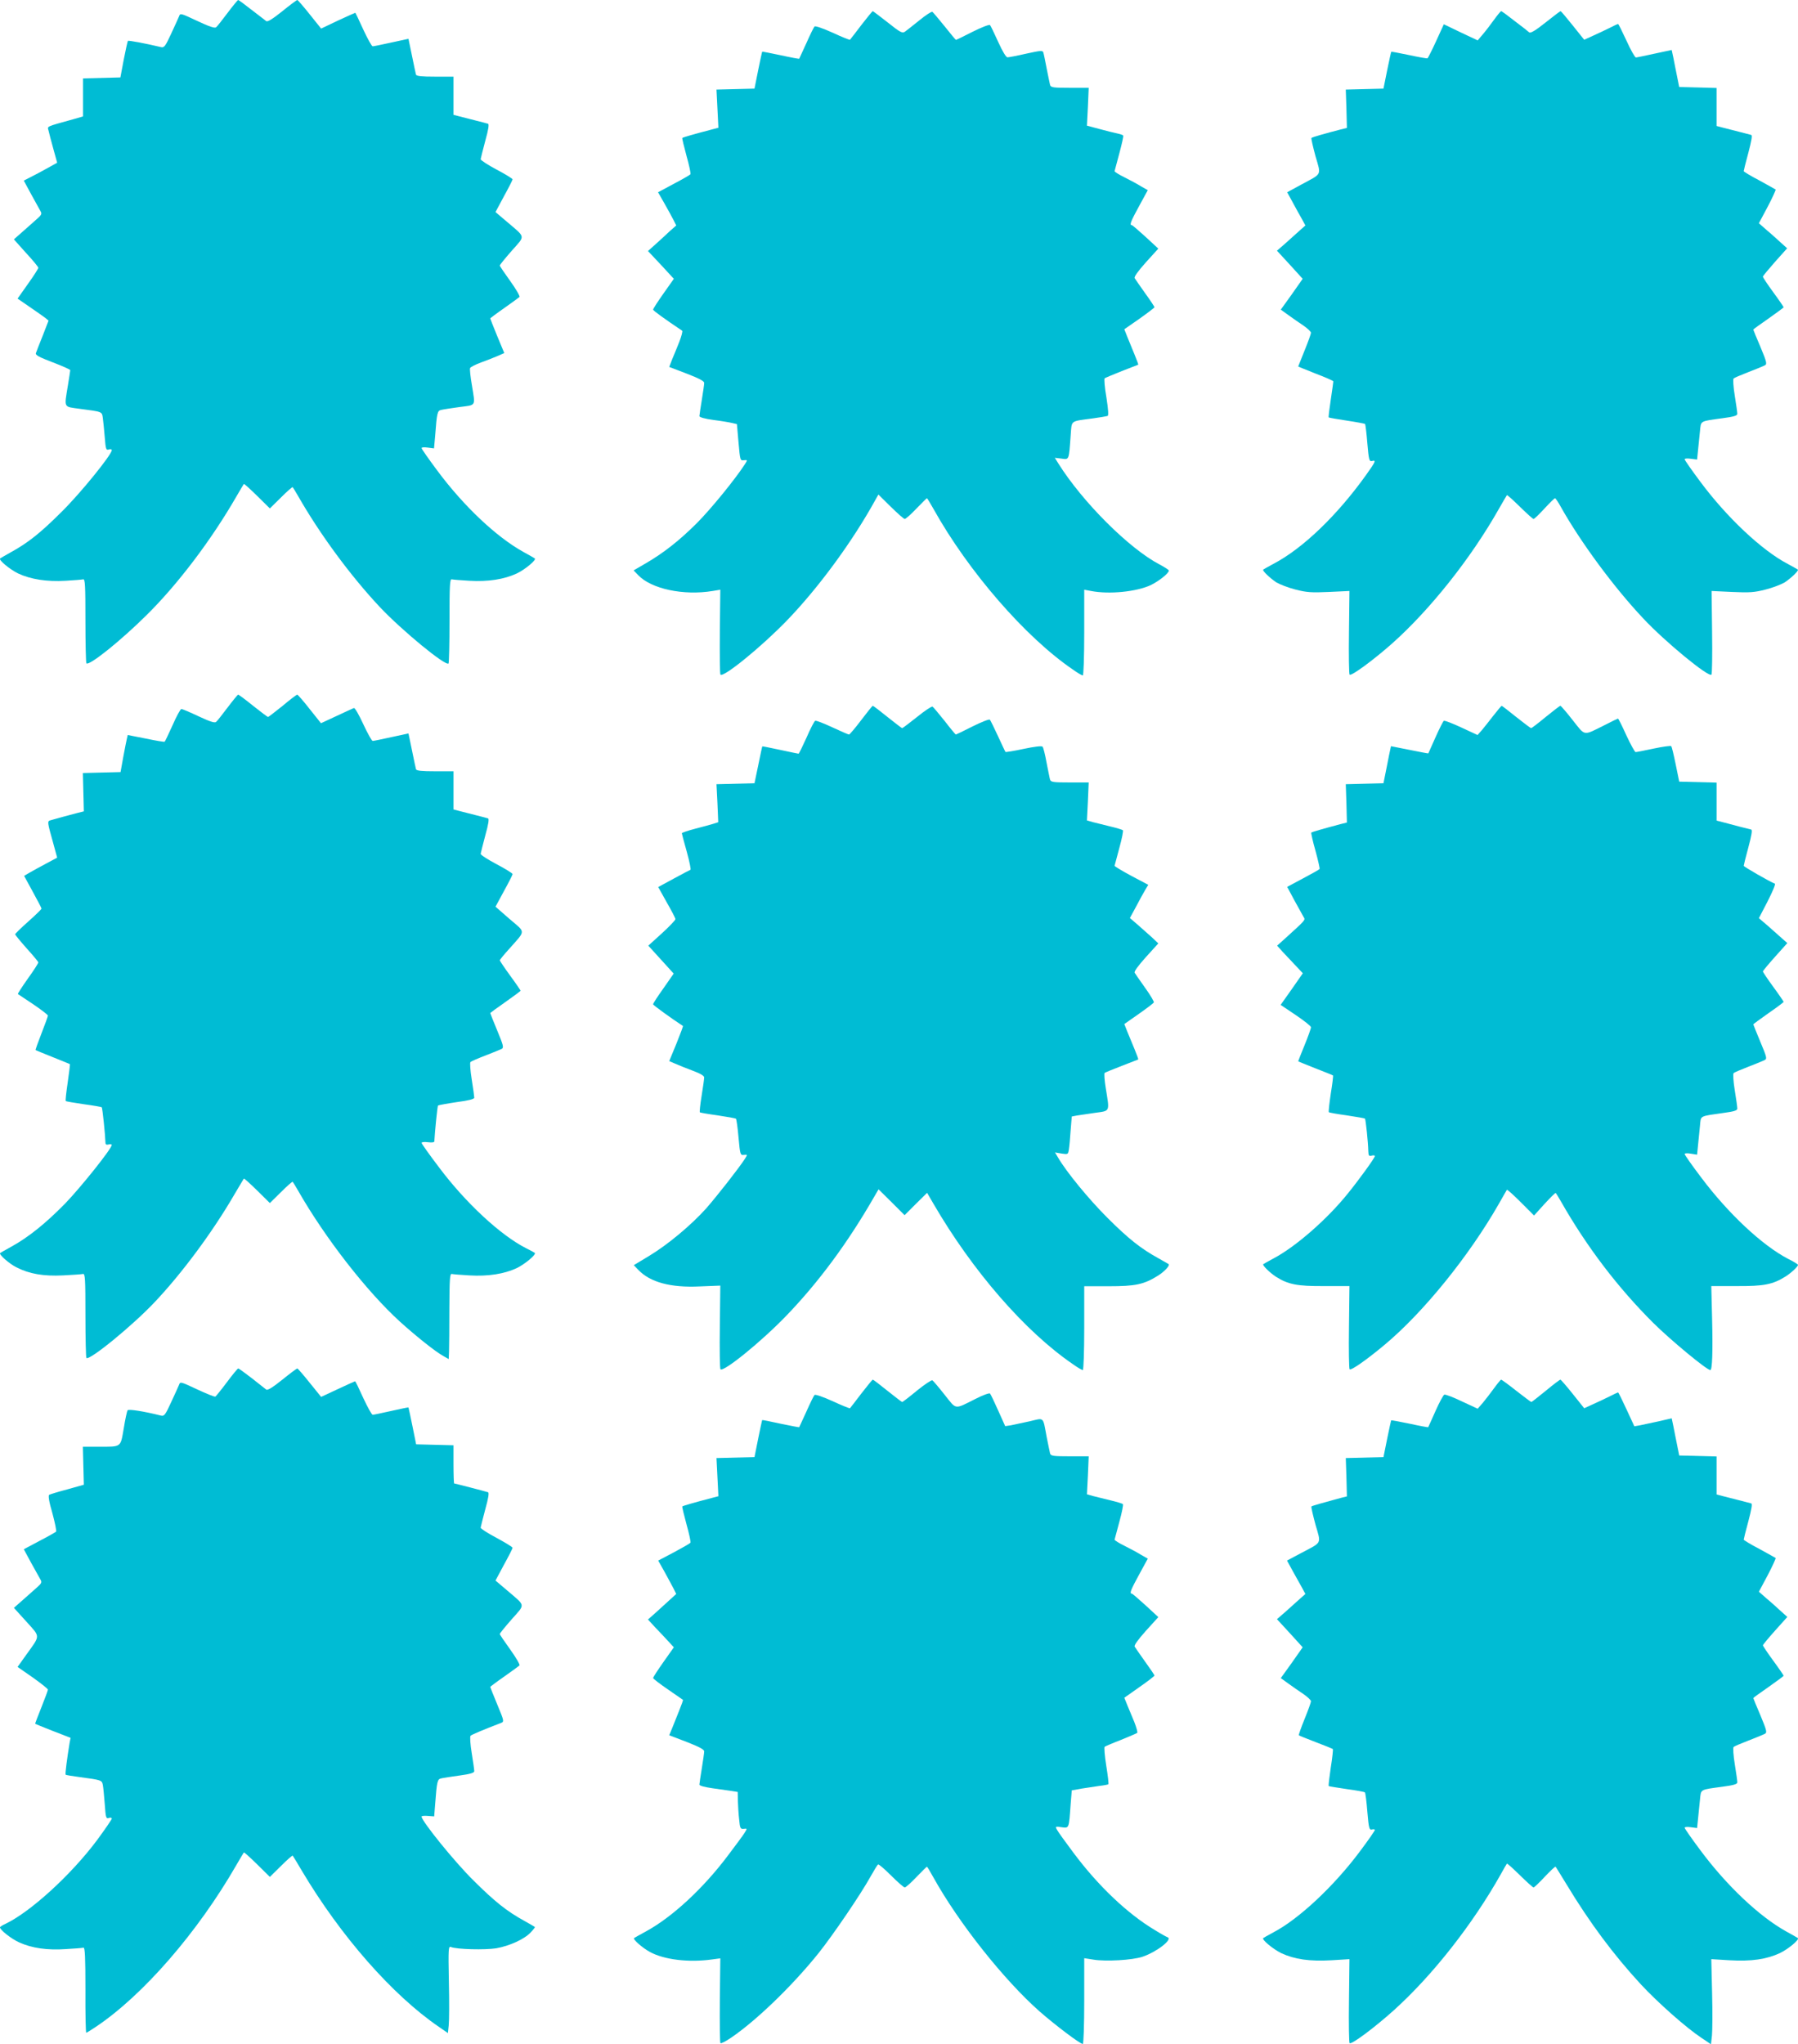
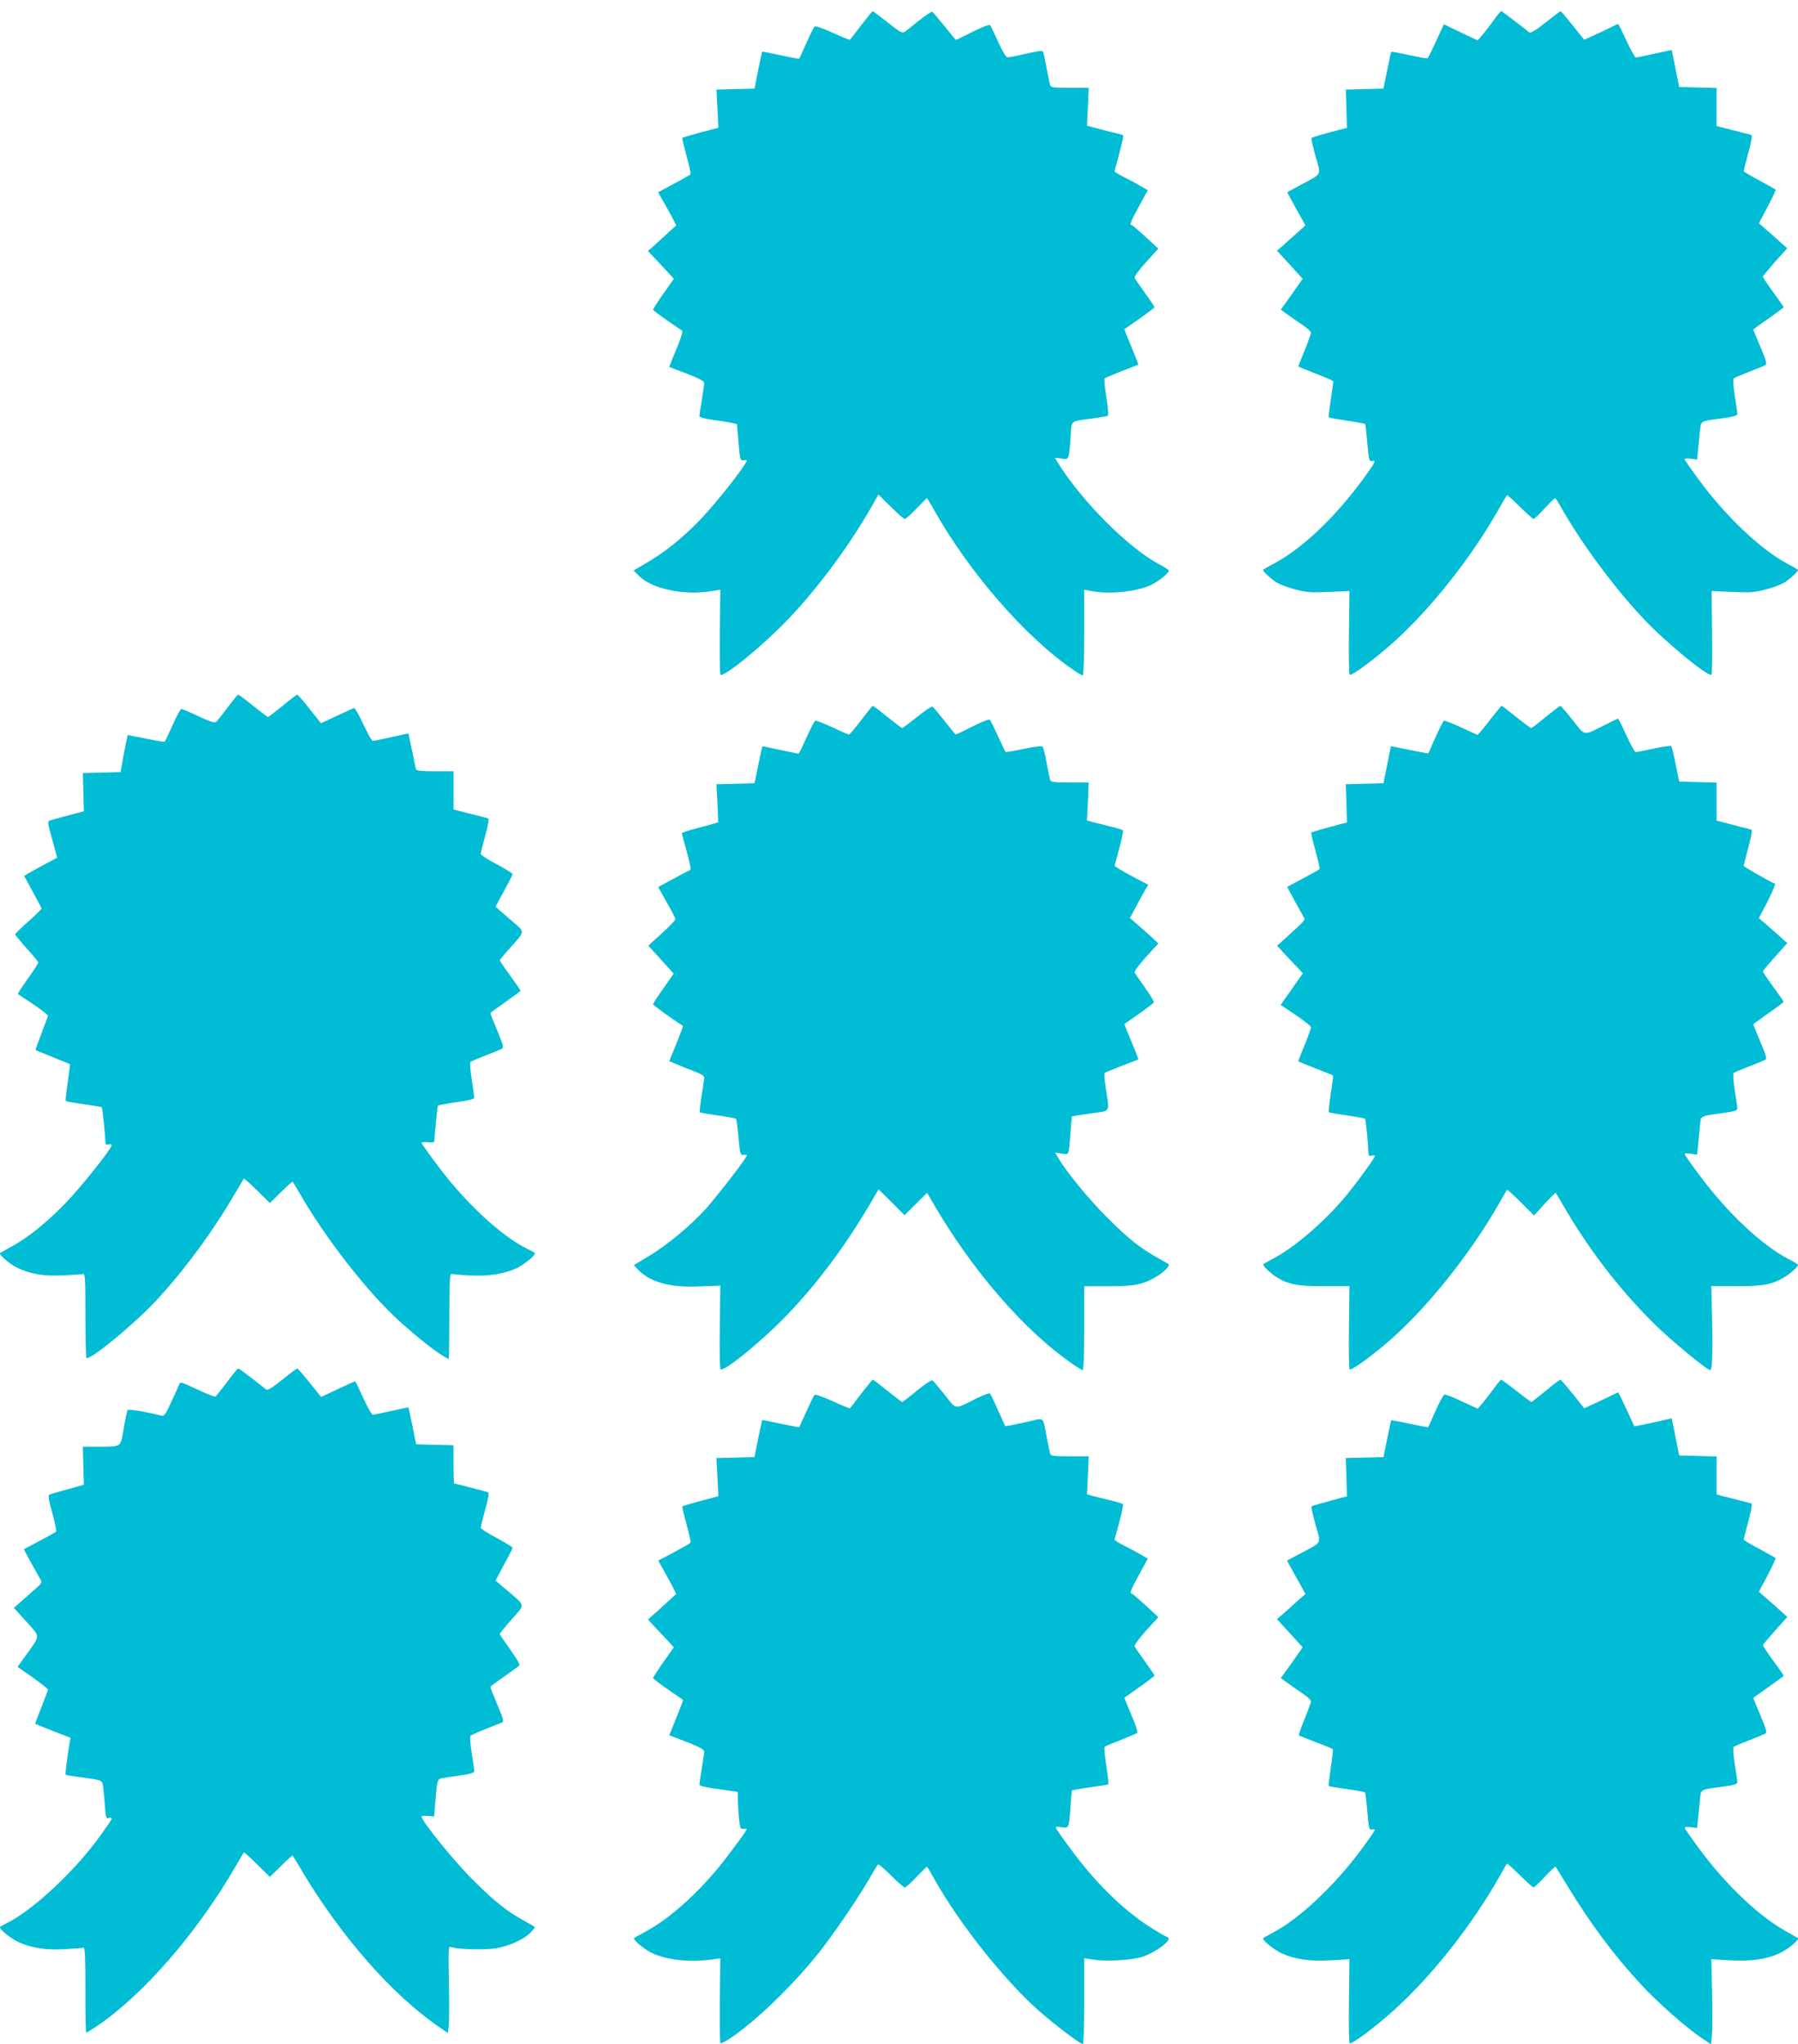
<svg xmlns="http://www.w3.org/2000/svg" version="1.0" width="1126pt" height="1280pt" viewBox="0 0 1126 1280" preserveAspectRatio="xMidYMid meet">
  <g transform="translate(0,1280) scale(0.1,-0.1)" fill="#00bcd4" stroke="none">
-     <path d="M1425 12719 c-33 -44 -65 -85 -72 -90 -8 -7 -44 5 -118 40 -105 49 -106 50 -114 28 -5 -12 -27 -61 -50 -110 -36 -78 -43 -87 -63 -82 -96 23 -203 43 -207 39 -2 -2 -14 -55 -26 -117 l-21 -112 -117 -3 -117 -3 0 -119 0 -119 -55 -16 c-183 -51 -168 -44 -161 -73 3 -15 17 -66 30 -114 l24 -87 -61 -34 c-34 -19 -81 -44 -105 -56 l-43 -22 47 -87 c26 -48 52 -95 58 -105 9 -15 6 -23 -19 -45 -17 -15 -57 -50 -89 -79 l-59 -52 76 -85 c43 -46 77 -88 77 -93 0 -5 -29 -51 -65 -101 l-65 -92 77 -53 c41 -28 85 -59 97 -68 l20 -17 -36 -93 c-21 -52 -40 -101 -43 -110 -5 -12 18 -25 105 -58 60 -23 110 -45 110 -49 0 -4 -7 -47 -15 -97 -23 -142 -29 -131 73 -145 145 -19 140 -17 146 -58 3 -20 8 -74 12 -120 6 -75 8 -82 25 -77 10 4 19 2 19 -4 0 -28 -196 -270 -314 -386 -132 -132 -211 -195 -321 -255 -33 -19 -62 -35 -64 -37 -12 -9 61 -69 112 -94 79 -37 180 -53 298 -46 53 3 102 7 110 9 12 3 14 -39 14 -259 0 -144 3 -264 6 -267 17 -18 218 144 379 304 196 194 405 471 560 740 24 41 45 77 47 79 2 3 39 -31 83 -74 l80 -79 70 69 c38 38 71 67 73 64 2 -2 17 -26 33 -54 137 -240 329 -501 514 -698 138 -146 410 -370 429 -352 3 4 6 124 6 268 0 220 2 262 14 259 8 -2 57 -6 110 -9 118 -7 219 9 298 46 52 25 124 85 112 94 -2 2 -34 20 -72 41 -168 93 -374 287 -540 511 -53 71 -97 134 -97 139 0 5 18 6 39 3 l39 -5 7 77 c11 147 14 159 38 164 12 3 64 11 115 18 106 14 99 1 77 138 -9 52 -14 100 -11 106 2 6 33 22 68 35 34 12 82 31 105 41 l41 18 -44 106 c-24 59 -44 109 -44 111 0 1 39 31 88 65 48 34 91 65 95 69 5 4 -21 49 -57 99 -36 50 -66 94 -66 98 0 5 34 46 75 93 86 97 88 80 -29 180 l-73 62 53 99 c30 54 54 102 54 106 0 4 -45 32 -100 61 -55 29 -100 59 -100 65 1 7 14 58 29 115 20 71 25 105 17 107 -6 2 -40 11 -76 20 -36 9 -82 21 -102 26 l-38 10 0 119 0 120 -115 0 c-84 0 -117 3 -120 13 -2 6 -13 60 -25 118 l-22 106 -106 -23 c-59 -13 -112 -24 -118 -24 -6 0 -32 47 -59 105 -26 58 -49 105 -50 105 -2 0 -50 -22 -109 -49 l-105 -50 -72 90 c-39 49 -74 89 -77 89 -4 0 -47 -32 -95 -71 -60 -48 -92 -68 -100 -61 -7 5 -47 37 -91 70 -43 34 -81 62 -85 62 -3 -1 -33 -37 -66 -81z" />
    <path d="M5394 12643 c-37 -49 -69 -90 -71 -92 -2 -2 -50 17 -108 44 -62 28 -109 44 -114 39 -5 -5 -28 -52 -51 -104 -24 -52 -44 -96 -45 -98 -1 -1 -53 8 -116 22 -63 13 -115 24 -116 22 -1 -1 -12 -53 -25 -116 l-23 -115 -119 -3 -119 -3 6 -119 6 -120 -42 -11 c-111 -29 -180 -49 -184 -53 -2 -2 10 -52 26 -111 17 -60 28 -112 25 -116 -2 -4 -49 -31 -104 -60 l-99 -53 40 -70 c22 -39 48 -86 57 -104 l17 -34 -41 -36 c-22 -21 -61 -57 -88 -81 l-48 -43 44 -47 c24 -25 60 -64 81 -87 l37 -40 -65 -92 c-36 -51 -65 -96 -65 -101 0 -6 70 -57 182 -132 4 -3 -4 -34 -18 -70 -14 -35 -34 -85 -45 -110 l-18 -47 110 -42 c78 -30 109 -47 109 -58 0 -10 -7 -57 -15 -107 -8 -49 -15 -95 -15 -101 0 -7 35 -17 88 -24 48 -6 101 -15 117 -19 l30 -7 10 -115 c10 -112 10 -114 34 -111 23 2 23 2 6 -25 -60 -93 -214 -282 -300 -368 -109 -109 -209 -188 -323 -254 l-74 -43 29 -30 c82 -86 283 -129 466 -99 l48 8 -3 -263 c-1 -145 0 -266 4 -269 19 -19 255 173 415 338 199 206 412 496 556 758 l18 32 77 -76 c43 -42 82 -77 88 -77 6 0 39 29 73 65 35 36 64 65 66 65 2 0 20 -30 41 -67 218 -391 576 -804 873 -1006 29 -21 57 -37 62 -37 5 0 9 119 9 269 l0 268 43 -8 c114 -22 284 -5 374 37 51 25 113 74 113 91 0 4 -26 21 -58 38 -190 99 -482 390 -635 634 l-21 34 42 -5 c48 -7 46 -11 57 144 8 99 -7 88 140 108 44 6 85 13 91 15 7 2 5 38 -7 116 -11 62 -15 116 -11 120 4 3 52 23 107 45 55 21 101 39 103 40 2 1 -9 30 -23 64 -14 34 -34 83 -45 110 l-19 48 95 66 c52 37 94 69 94 72 0 3 -26 43 -58 87 -32 45 -62 88 -66 95 -5 8 20 43 70 99 l78 86 -79 73 c-44 40 -83 74 -87 74 -16 0 -7 23 46 120 l54 99 -42 24 c-22 14 -69 39 -103 56 -35 17 -63 35 -63 39 1 4 14 54 30 112 15 57 27 107 24 111 -2 4 -18 9 -36 13 -18 4 -69 16 -112 28 l-79 21 6 118 5 119 -118 0 c-104 0 -119 2 -124 18 -2 9 -12 55 -21 102 -9 47 -18 92 -21 101 -4 14 -15 13 -107 -7 -56 -13 -109 -23 -117 -23 -9 -1 -31 35 -59 97 -24 53 -47 101 -51 105 -4 5 -53 -14 -109 -42 -55 -28 -102 -51 -104 -51 -2 0 -34 38 -71 85 -37 46 -72 87 -77 91 -5 3 -42 -21 -81 -53 -40 -32 -80 -64 -90 -71 -17 -12 -29 -6 -108 57 -50 39 -92 71 -94 71 -3 0 -35 -39 -72 -87z" />
    <path d="M9357 12677 c-20 -28 -52 -70 -70 -91 l-33 -39 -106 50 -106 51 -48 -105 c-26 -57 -51 -106 -54 -108 -3 -2 -55 7 -115 20 -61 13 -111 22 -112 21 -2 -2 -13 -54 -26 -117 l-23 -114 -118 -3 -118 -3 4 -120 3 -120 -40 -10 c-93 -24 -178 -48 -182 -53 -3 -2 9 -53 25 -113 36 -125 44 -107 -87 -178 l-90 -49 36 -66 c19 -36 45 -82 57 -103 l21 -39 -35 -31 c-20 -18 -59 -53 -89 -80 l-54 -47 81 -88 80 -88 -68 -97 -69 -96 47 -34 c26 -19 68 -48 95 -66 26 -18 47 -38 47 -45 0 -7 -18 -57 -40 -111 -22 -54 -40 -99 -40 -100 0 -1 50 -21 110 -45 61 -23 110 -45 110 -48 0 -4 -7 -55 -16 -115 -9 -59 -15 -109 -13 -111 2 -2 53 -11 113 -20 61 -9 112 -19 115 -21 2 -3 9 -57 14 -121 9 -105 12 -115 29 -111 28 8 23 -4 -38 -89 -181 -253 -397 -460 -579 -555 -33 -18 -62 -34 -64 -36 -8 -6 43 -54 82 -80 22 -13 76 -34 120 -45 70 -18 100 -20 210 -15 l128 6 -3 -258 c-2 -143 0 -263 4 -266 10 -11 151 93 266 195 236 210 492 531 667 840 27 47 50 87 52 89 2 3 38 -30 81 -72 43 -42 81 -77 86 -77 5 0 35 29 68 65 33 36 63 65 66 65 4 0 20 -24 36 -53 123 -220 333 -505 516 -699 136 -146 410 -371 428 -353 4 4 6 123 4 266 l-3 258 128 -6 c110 -5 140 -3 210 15 44 11 98 32 120 45 39 26 90 74 82 80 -2 2 -31 18 -64 36 -161 84 -382 292 -548 516 -53 71 -97 134 -97 139 0 5 18 6 39 3 l39 -5 6 59 c3 32 9 86 12 118 7 68 -3 62 142 82 69 9 92 16 92 27 0 8 -7 60 -16 114 -9 55 -12 104 -7 108 4 4 46 22 93 40 47 18 93 37 102 42 15 7 13 19 -27 115 -25 58 -45 107 -45 109 0 2 43 33 95 69 52 37 95 68 95 71 0 2 -29 45 -65 94 -36 49 -65 93 -65 97 0 5 35 46 76 93 l76 85 -39 35 c-21 19 -60 55 -88 78 l-50 44 55 103 c30 57 52 106 50 108 -3 2 -49 28 -102 57 -54 28 -98 55 -98 58 0 4 13 56 29 115 20 76 26 110 18 112 -7 2 -41 11 -77 20 -36 9 -82 21 -102 26 l-38 10 0 119 0 119 -117 3 -117 3 -13 65 c-7 36 -18 88 -23 116 l-11 51 -107 -23 c-59 -13 -112 -24 -117 -24 -6 0 -33 47 -59 105 -27 58 -50 105 -53 105 -2 0 -26 -11 -53 -25 -27 -13 -74 -36 -104 -49 l-55 -25 -72 90 c-39 49 -73 89 -76 89 -3 0 -45 -32 -94 -71 -63 -50 -93 -68 -102 -62 -6 6 -47 38 -91 71 -43 34 -81 62 -85 62 -3 0 -23 -24 -44 -53z" />
    <path d="M1425 8369 c-33 -44 -65 -85 -72 -90 -9 -8 -40 3 -109 35 -53 25 -102 46 -108 46 -6 0 -31 -46 -55 -101 -25 -55 -47 -102 -50 -104 -4 -2 -57 7 -119 20 l-112 22 -5 -21 c-3 -11 -13 -64 -23 -116 l-17 -95 -118 -3 -118 -3 3 -120 3 -120 -40 -10 c-43 -11 -138 -37 -169 -46 -21 -6 -20 -10 18 -146 l24 -88 -69 -37 c-38 -20 -85 -46 -104 -57 l-34 -20 54 -99 c30 -55 55 -102 55 -106 0 -4 -37 -40 -82 -80 -46 -41 -83 -77 -83 -81 0 -4 33 -44 72 -88 40 -44 73 -84 73 -88 0 -5 -29 -51 -66 -102 -36 -51 -64 -94 -62 -96 2 -1 45 -30 96 -64 50 -34 92 -66 92 -71 0 -5 -18 -55 -40 -111 -22 -56 -39 -104 -37 -105 1 -1 49 -21 107 -44 58 -23 106 -43 108 -44 1 -2 -5 -53 -14 -115 -9 -61 -15 -114 -12 -116 2 -3 53 -11 113 -20 59 -8 110 -17 112 -19 5 -4 22 -174 23 -215 0 -18 4 -22 20 -18 11 3 20 1 20 -3 0 -23 -196 -268 -294 -369 -121 -123 -228 -209 -333 -267 -38 -21 -70 -39 -72 -41 -10 -8 57 -67 101 -89 82 -42 170 -57 293 -51 61 3 117 7 125 9 13 3 15 -31 15 -259 0 -144 3 -264 6 -267 18 -19 291 204 429 351 170 180 360 436 495 668 33 55 60 102 62 104 2 3 39 -31 83 -74 l80 -79 70 69 c38 38 71 67 73 64 2 -2 17 -26 33 -54 170 -298 431 -633 640 -823 102 -92 219 -185 267 -212 l37 -21 2 48 c1 26 2 147 2 268 1 183 3 219 15 217 8 -2 57 -6 110 -9 118 -7 219 9 298 46 52 26 123 85 112 95 -2 2 -26 15 -54 29 -160 81 -379 284 -546 507 -60 79 -109 148 -109 153 0 5 18 7 40 4 27 -3 40 -1 40 6 3 58 19 219 23 224 3 2 55 12 116 21 76 10 111 19 111 28 0 7 -7 59 -16 115 -9 55 -12 104 -8 108 5 5 47 23 94 41 47 18 92 37 101 41 15 8 12 21 -27 115 -24 58 -44 108 -44 110 0 1 43 33 95 69 52 37 95 68 95 71 0 2 -29 45 -65 94 -36 49 -65 93 -65 96 0 4 26 36 58 71 106 120 106 100 3 188 l-88 77 53 98 c30 54 54 102 54 106 0 5 -45 33 -100 62 -55 29 -100 58 -100 65 1 7 14 58 29 115 20 71 25 105 17 107 -6 2 -40 11 -76 20 -36 9 -82 21 -102 26 l-38 10 0 119 0 120 -115 0 c-84 0 -117 3 -120 13 -2 6 -13 60 -25 118 l-22 106 -106 -23 c-59 -13 -112 -24 -118 -24 -6 0 -32 47 -59 105 -27 59 -53 104 -59 101 -6 -2 -55 -25 -109 -50 l-97 -45 -71 89 c-39 50 -74 90 -78 90 -3 0 -45 -31 -91 -70 -47 -38 -88 -69 -91 -70 -4 0 -46 32 -94 70 -48 39 -90 70 -94 70 -3 -1 -33 -37 -66 -81z" />
    <path d="M5393 8290 c-37 -49 -71 -89 -76 -90 -4 0 -51 20 -104 45 -54 25 -102 44 -108 41 -5 -2 -30 -49 -54 -105 -25 -55 -47 -101 -50 -101 -3 0 -55 11 -116 24 -60 13 -111 23 -111 22 -1 0 -12 -53 -25 -116 l-24 -115 -119 -3 -119 -3 6 -119 5 -119 -31 -10 c-18 -5 -69 -20 -114 -31 -46 -12 -83 -25 -83 -28 0 -3 14 -56 31 -116 17 -61 27 -112 23 -113 -5 -2 -53 -27 -106 -56 l-96 -52 53 -95 c30 -52 55 -100 55 -106 0 -6 -38 -46 -85 -89 l-85 -77 80 -88 79 -87 -64 -92 c-36 -50 -65 -95 -65 -100 0 -6 118 -91 187 -136 2 -1 -17 -51 -41 -111 l-45 -109 37 -16 c20 -9 70 -29 110 -44 46 -17 72 -32 72 -42 0 -9 -7 -60 -16 -115 -9 -55 -14 -102 -11 -104 2 -2 53 -11 112 -19 60 -9 111 -18 114 -21 3 -3 11 -56 16 -117 10 -109 11 -112 34 -109 23 2 23 2 6 -25 -41 -63 -174 -232 -242 -310 -96 -107 -244 -230 -361 -300 l-93 -56 28 -29 c74 -78 203 -113 386 -104 l128 5 -3 -258 c-2 -143 0 -262 4 -266 19 -19 256 173 413 336 203 211 384 456 549 743 l28 48 82 -81 81 -81 70 70 71 70 39 -67 c245 -422 575 -802 874 -1006 29 -21 57 -37 62 -37 5 0 9 116 9 263 l0 262 153 0 c168 0 221 11 310 67 41 26 76 64 65 72 -2 1 -30 17 -63 36 -111 61 -189 123 -321 255 -116 116 -255 285 -308 376 l-19 32 41 -7 c40 -6 41 -6 46 26 3 18 8 72 11 120 l7 86 31 6 c18 3 69 10 115 17 96 13 91 4 67 154 -8 49 -11 92 -7 96 4 3 52 23 107 44 55 21 101 39 103 40 2 2 -9 31 -23 65 -14 34 -34 83 -45 109 l-19 48 90 63 c50 35 92 67 95 72 3 4 -21 45 -54 91 -32 45 -62 88 -66 95 -5 8 21 43 70 98 l78 86 -39 37 c-22 20 -62 55 -89 79 l-50 43 39 72 c21 40 46 86 57 104 l19 32 -106 56 c-58 31 -105 60 -105 63 1 4 14 54 30 112 16 58 26 108 22 111 -4 3 -38 14 -77 23 -38 9 -88 22 -109 27 l-39 11 6 119 5 119 -118 0 c-104 0 -119 2 -124 18 -3 9 -12 58 -22 107 -9 50 -20 94 -25 99 -5 6 -53 0 -119 -14 -60 -13 -112 -21 -113 -19 -2 2 -23 47 -47 99 -24 52 -47 99 -51 103 -3 5 -52 -14 -108 -42 -55 -28 -103 -51 -105 -51 -2 0 -34 38 -70 85 -37 46 -71 87 -76 90 -5 3 -49 -26 -97 -65 -48 -38 -90 -70 -93 -70 -3 0 -44 32 -92 70 -48 39 -89 70 -92 70 -3 0 -35 -40 -73 -90z" />
    <path d="M9352 8318 c-26 -34 -59 -75 -73 -92 l-26 -29 -101 47 c-56 26 -105 45 -110 42 -4 -2 -28 -49 -52 -103 -24 -54 -44 -99 -45 -101 -1 -1 -54 9 -118 22 l-116 23 -11 -51 c-5 -28 -16 -80 -23 -116 l-13 -65 -118 -3 -118 -3 4 -120 3 -120 -40 -10 c-113 -30 -178 -49 -183 -53 -2 -3 9 -54 26 -113 16 -59 28 -111 26 -115 -3 -4 -49 -30 -104 -59 l-99 -53 46 -86 c26 -47 51 -93 57 -103 12 -19 14 -16 -118 -136 l-48 -43 33 -37 c19 -20 55 -59 81 -86 l47 -50 -69 -99 -70 -99 95 -64 c52 -35 95 -69 95 -76 0 -8 -18 -58 -40 -112 -22 -54 -40 -99 -40 -101 0 -1 48 -21 107 -44 59 -23 109 -43 111 -45 2 -2 -4 -53 -14 -114 -9 -61 -15 -114 -12 -116 3 -3 54 -12 113 -20 60 -9 111 -18 113 -20 5 -5 20 -150 21 -204 1 -28 4 -33 21 -28 11 3 20 2 20 -3 0 -11 -100 -149 -169 -234 -131 -163 -329 -335 -466 -407 -33 -18 -62 -34 -64 -36 -7 -6 42 -54 79 -78 77 -49 134 -60 303 -59 l158 0 -3 -257 c-2 -142 0 -260 4 -264 9 -9 105 58 220 154 244 204 528 556 714 881 26 47 50 87 51 89 2 3 41 -32 87 -78 l83 -83 66 73 c37 40 68 71 70 68 2 -2 17 -26 33 -54 161 -283 356 -539 578 -760 110 -109 335 -295 357 -295 12 0 16 115 11 321 l-5 205 159 0 c171 -1 226 10 306 60 36 23 78 62 78 73 0 3 -28 21 -63 38 -161 84 -374 283 -544 510 -57 75 -103 141 -103 146 0 5 18 6 39 2 l39 -6 6 60 c3 34 9 88 12 120 7 67 -8 59 152 82 61 8 82 15 82 26 0 9 -7 61 -16 115 -9 55 -12 104 -7 108 4 4 46 22 93 40 47 18 93 37 102 42 15 7 12 19 -28 114 -24 58 -44 107 -44 109 0 2 43 33 95 70 52 36 95 68 95 71 0 2 -29 45 -65 94 -36 49 -65 93 -65 96 0 4 34 45 76 92 l77 86 -34 30 c-19 17 -59 52 -89 79 l-55 47 55 106 c30 59 51 108 45 110 -33 13 -195 106 -195 112 0 4 13 56 29 115 20 75 26 109 18 112 -7 2 -39 10 -72 18 -33 9 -79 21 -102 27 l-43 11 0 119 0 119 -117 3 -117 3 -22 108 c-12 59 -24 110 -28 114 -3 4 -53 -3 -110 -15 -56 -12 -107 -22 -113 -22 -5 0 -31 47 -58 105 -26 58 -50 105 -52 105 -2 0 -40 -18 -84 -41 -137 -68 -119 -71 -200 31 -39 50 -74 90 -77 90 -4 0 -45 -32 -92 -70 -47 -39 -88 -70 -91 -70 -4 0 -46 32 -94 70 -48 39 -89 70 -91 70 -2 0 -25 -28 -52 -62z" />
    <path d="M1421 4144 c-35 -47 -68 -87 -72 -90 -5 -3 -56 18 -114 45 -105 49 -106 50 -114 28 -5 -12 -27 -61 -50 -110 -36 -79 -43 -87 -63 -82 -107 27 -204 42 -209 33 -4 -6 -15 -57 -24 -113 -21 -121 -12 -115 -158 -115 l-98 0 3 -119 3 -119 -103 -29 c-57 -15 -109 -31 -114 -34 -7 -5 -1 -44 20 -115 16 -60 27 -112 23 -116 -3 -3 -50 -30 -104 -58 l-98 -52 47 -87 c26 -47 52 -94 58 -104 9 -15 6 -23 -19 -45 -17 -15 -57 -50 -89 -79 l-59 -52 78 -86 c89 -99 89 -83 0 -207 l-55 -77 95 -66 c52 -37 95 -71 95 -76 0 -5 -18 -54 -40 -109 -22 -55 -40 -102 -40 -104 0 -2 50 -22 111 -46 l111 -43 -6 -31 c-15 -91 -29 -196 -25 -200 2 -2 42 -9 89 -15 135 -18 138 -19 144 -49 3 -15 8 -69 12 -120 6 -85 8 -92 25 -87 10 4 19 2 19 -4 0 -5 -41 -65 -91 -133 -160 -215 -415 -449 -573 -525 -20 -9 -36 -19 -36 -23 0 -16 71 -72 120 -94 79 -36 176 -50 292 -42 54 3 104 7 111 9 9 1 12 -59 12 -266 -1 -147 2 -267 5 -267 3 0 30 17 60 37 295 197 638 592 880 1013 24 41 45 77 47 79 2 3 39 -31 83 -74 l80 -79 70 69 c38 38 71 67 73 64 2 -2 28 -44 57 -94 243 -409 567 -779 860 -979 l55 -38 5 48 c3 27 4 150 1 273 -4 210 -3 224 13 218 38 -15 213 -19 283 -8 85 15 177 57 217 100 16 17 28 32 25 34 -2 2 -31 18 -64 37 -110 60 -189 123 -321 255 -116 114 -324 371 -324 399 0 4 18 6 39 4 l40 -3 6 75 c11 146 14 158 38 163 12 3 64 11 115 18 67 9 92 17 92 27 0 8 -7 60 -16 114 -9 55 -12 104 -7 108 7 7 78 37 190 80 21 9 21 10 -23 116 -24 58 -44 108 -44 110 0 1 39 31 88 65 48 34 91 65 95 69 5 4 -21 49 -57 99 -36 50 -66 94 -66 98 0 5 34 46 75 93 86 97 88 80 -29 180 l-73 62 53 99 c30 54 54 102 54 106 0 5 -45 32 -100 62 -55 29 -100 58 -100 64 1 7 14 58 29 115 20 71 25 105 17 107 -18 6 -207 55 -212 55 -2 0 -4 54 -4 120 l0 119 -117 3 -117 3 -23 114 c-13 63 -24 115 -25 117 -2 1 -50 -9 -108 -22 -58 -13 -110 -24 -116 -24 -6 0 -32 47 -59 105 -26 58 -49 105 -51 105 -2 0 -50 -22 -108 -49 l-105 -49 -72 89 c-39 49 -74 89 -77 89 -4 0 -47 -32 -95 -71 -60 -48 -92 -68 -100 -61 -7 5 -47 37 -90 71 -43 33 -81 61 -85 61 -4 0 -36 -39 -71 -86z" />
    <path d="M5394 4073 c-37 -49 -69 -90 -71 -92 -2 -2 -50 17 -108 44 -62 28 -109 44 -114 39 -5 -5 -28 -52 -51 -104 -24 -52 -44 -96 -45 -98 -1 -1 -53 9 -116 22 -62 14 -114 24 -116 23 -1 -2 -12 -54 -25 -117 l-23 -115 -119 -3 -119 -3 6 -119 6 -120 -42 -11 c-111 -29 -180 -49 -184 -53 -2 -2 10 -52 26 -111 17 -60 28 -112 25 -116 -2 -4 -49 -31 -103 -60 l-99 -52 40 -71 c21 -39 47 -86 56 -104 l17 -34 -45 -41 c-25 -23 -65 -59 -89 -81 l-43 -38 43 -47 c24 -25 61 -64 82 -87 l37 -40 -65 -92 c-36 -51 -65 -96 -65 -100 0 -5 42 -37 93 -72 50 -35 93 -64 94 -65 2 -1 -9 -31 -23 -66 -14 -35 -34 -85 -44 -110 l-19 -46 110 -42 c79 -31 109 -47 109 -59 0 -9 -7 -57 -15 -107 -8 -49 -15 -95 -15 -101 0 -7 34 -16 83 -23 45 -6 99 -14 120 -17 l37 -6 1 -56 c1 -32 4 -84 8 -117 5 -55 8 -60 29 -58 22 3 22 2 5 -25 -9 -15 -58 -81 -108 -147 -155 -205 -347 -382 -511 -471 -38 -21 -71 -39 -73 -41 -10 -7 53 -62 99 -87 90 -49 244 -67 388 -47 l53 7 -3 -262 c-1 -145 0 -266 4 -269 4 -4 34 12 68 35 158 108 380 322 545 527 91 114 267 372 329 485 21 37 41 70 45 72 4 3 41 -29 81 -69 41 -41 80 -75 86 -75 6 0 39 29 73 65 35 36 64 65 66 65 2 0 20 -30 41 -68 159 -286 442 -642 665 -839 101 -88 253 -203 270 -203 5 0 9 119 9 268 l0 269 58 -9 c77 -13 245 -3 307 18 89 30 192 110 157 122 -6 2 -41 21 -78 44 -173 103 -357 278 -512 486 -51 68 -97 132 -103 144 -11 20 -9 21 30 15 47 -6 45 -10 56 145 l7 86 61 11 c34 5 85 13 112 17 28 3 53 8 56 10 3 2 -3 54 -13 116 -10 62 -14 115 -10 119 4 3 50 23 102 43 52 21 98 41 102 44 3 4 -5 34 -18 67 -14 33 -34 81 -44 106 l-19 47 95 67 c52 36 94 69 94 72 0 3 -26 42 -58 86 -32 45 -62 88 -66 95 -5 8 20 43 70 99 l78 86 -79 73 c-44 40 -83 74 -87 74 -16 0 -7 23 46 120 l54 99 -42 24 c-22 14 -69 39 -103 56 -35 17 -63 35 -63 39 1 4 14 54 30 112 16 58 26 108 22 111 -4 3 -38 14 -77 23 -38 9 -88 22 -109 27 l-39 11 6 119 5 119 -118 0 c-104 0 -119 2 -124 18 -2 9 -12 55 -21 102 -25 132 -13 121 -108 99 -45 -10 -98 -21 -117 -25 l-35 -5 -44 98 c-24 54 -47 102 -51 106 -4 5 -45 -10 -90 -33 -136 -68 -118 -70 -194 25 -37 47 -71 87 -77 91 -5 3 -49 -26 -97 -65 -47 -39 -89 -71 -92 -71 -3 0 -44 32 -92 70 -48 39 -89 70 -92 70 -3 0 -35 -39 -72 -87z" />
    <path d="M9357 4107 c-20 -28 -52 -69 -70 -91 l-33 -38 -99 46 c-54 26 -104 45 -110 42 -6 -2 -31 -48 -55 -102 -24 -55 -45 -100 -46 -102 0 -1 -52 8 -115 22 -63 13 -115 23 -117 21 -1 -1 -12 -53 -25 -116 l-23 -114 -118 -3 -118 -3 4 -120 3 -120 -40 -10 c-111 -30 -178 -49 -182 -53 -3 -3 9 -53 25 -113 36 -125 44 -108 -88 -178 l-90 -48 36 -66 c20 -36 46 -83 58 -104 l21 -39 -35 -31 c-20 -18 -59 -53 -89 -80 l-54 -47 81 -88 80 -88 -68 -97 -69 -96 47 -34 c26 -19 68 -48 95 -66 26 -18 47 -38 47 -45 0 -7 -18 -57 -40 -111 -22 -54 -38 -100 -36 -102 2 -2 50 -22 106 -43 56 -21 104 -41 107 -43 2 -3 -3 -55 -13 -116 -9 -61 -15 -113 -13 -116 2 -2 53 -10 113 -19 59 -8 111 -17 114 -21 3 -3 10 -57 15 -121 9 -105 12 -115 29 -111 10 3 18 1 18 -3 0 -5 -41 -64 -92 -132 -162 -218 -384 -426 -543 -509 -33 -18 -62 -34 -64 -36 -11 -9 60 -68 112 -94 83 -39 179 -53 315 -45 l113 7 -3 -260 c-2 -143 0 -263 4 -266 11 -11 157 98 277 206 242 218 495 540 671 854 18 33 35 62 37 64 2 3 38 -30 81 -72 43 -42 81 -77 86 -77 4 0 36 30 71 68 35 37 65 65 67 62 2 -3 33 -52 68 -110 146 -242 296 -443 467 -628 105 -113 282 -270 377 -333 l61 -41 6 54 c3 29 4 149 1 266 l-5 213 114 -7 c137 -8 232 6 316 45 52 25 124 85 112 94 -2 2 -34 20 -72 41 -168 93 -374 287 -540 511 -53 71 -97 134 -97 139 0 5 18 6 39 3 l39 -5 6 59 c3 32 9 86 12 118 7 68 -3 62 142 82 69 9 92 16 92 27 0 8 -7 60 -16 114 -9 55 -12 104 -7 108 4 4 46 22 93 40 47 18 93 37 102 42 15 7 13 19 -27 115 -25 58 -45 107 -45 109 0 2 43 33 95 69 52 37 95 68 95 71 0 2 -29 45 -65 94 -36 49 -65 93 -65 96 0 4 34 45 76 92 l77 86 -39 35 c-22 20 -61 56 -89 79 l-50 44 55 103 c30 57 52 106 50 108 -3 2 -49 28 -102 57 -54 28 -98 55 -98 58 0 4 13 56 29 115 20 76 26 110 18 112 -7 2 -41 11 -77 20 -36 9 -82 21 -102 26 l-38 10 0 119 0 119 -117 3 -117 3 -13 65 c-7 36 -18 88 -23 116 l-11 52 -82 -19 c-45 -10 -98 -21 -117 -25 l-35 -6 -49 106 c-27 58 -50 106 -53 106 -2 0 -26 -11 -53 -25 -27 -13 -74 -36 -104 -49 l-55 -25 -72 90 c-39 49 -74 89 -77 89 -4 0 -45 -31 -92 -70 -47 -38 -87 -70 -90 -70 -3 0 -45 32 -94 70 -49 39 -92 70 -95 70 -3 0 -23 -24 -44 -53z" />
  </g>
</svg>